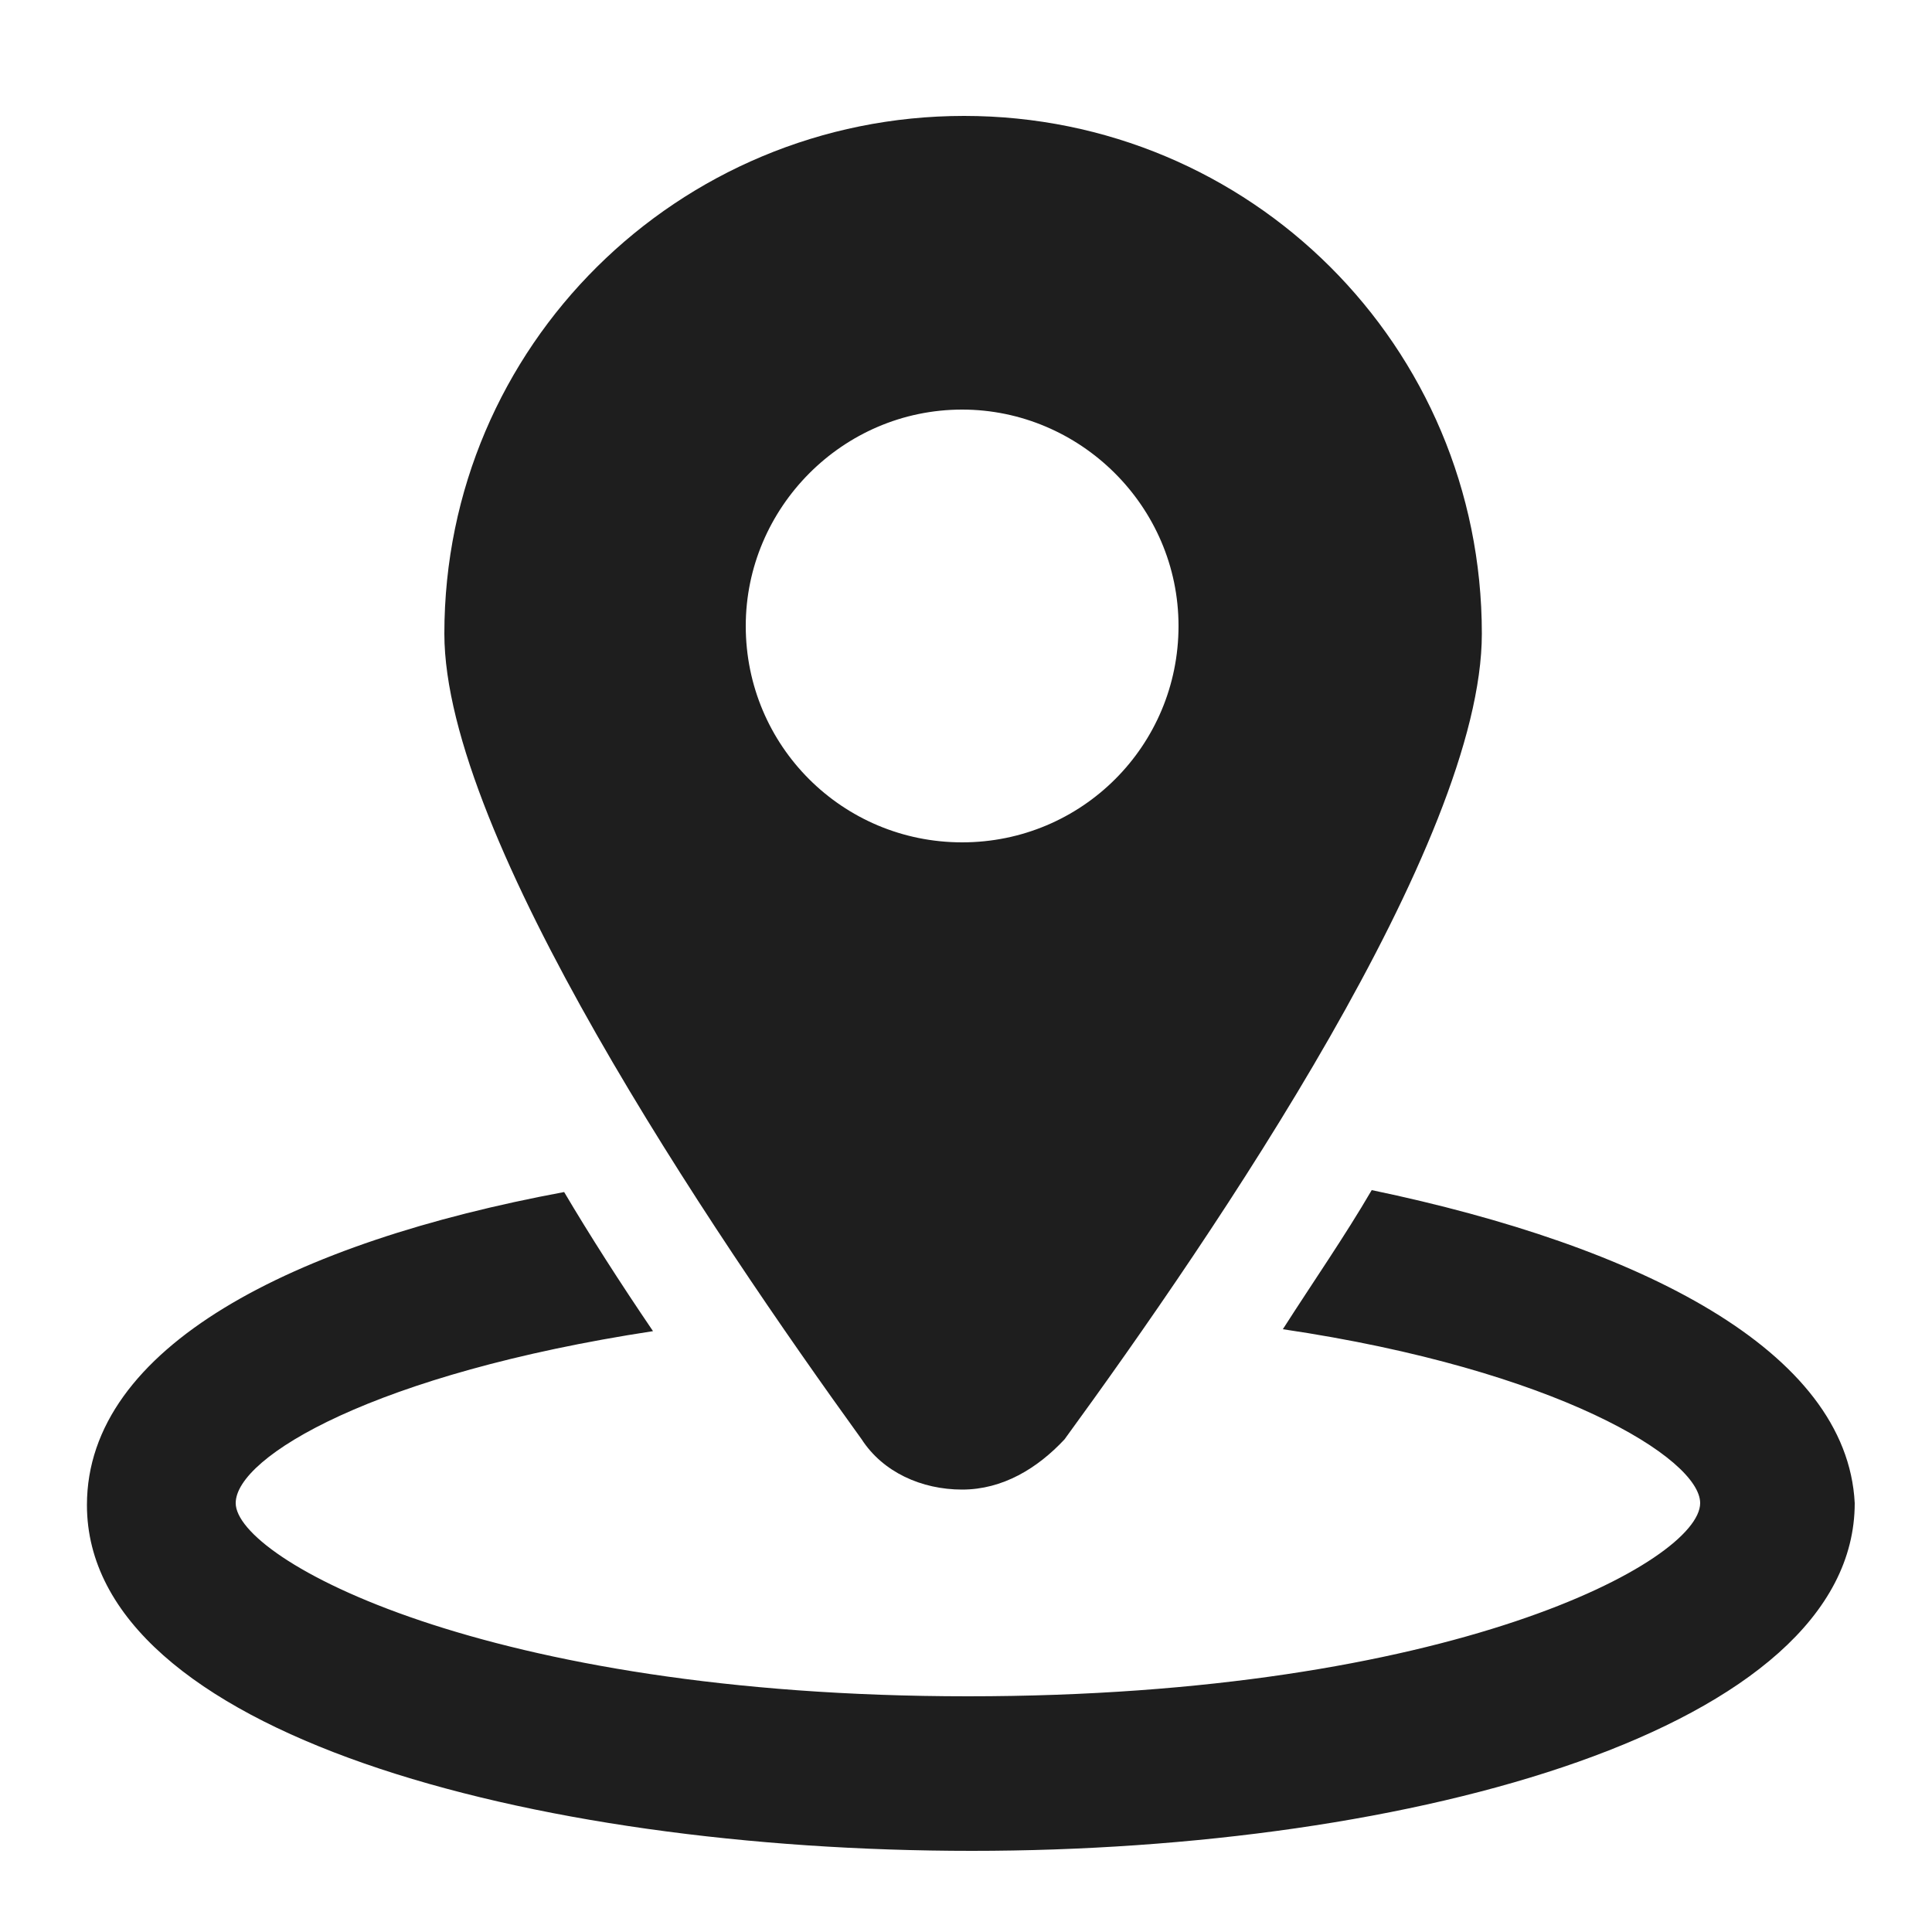
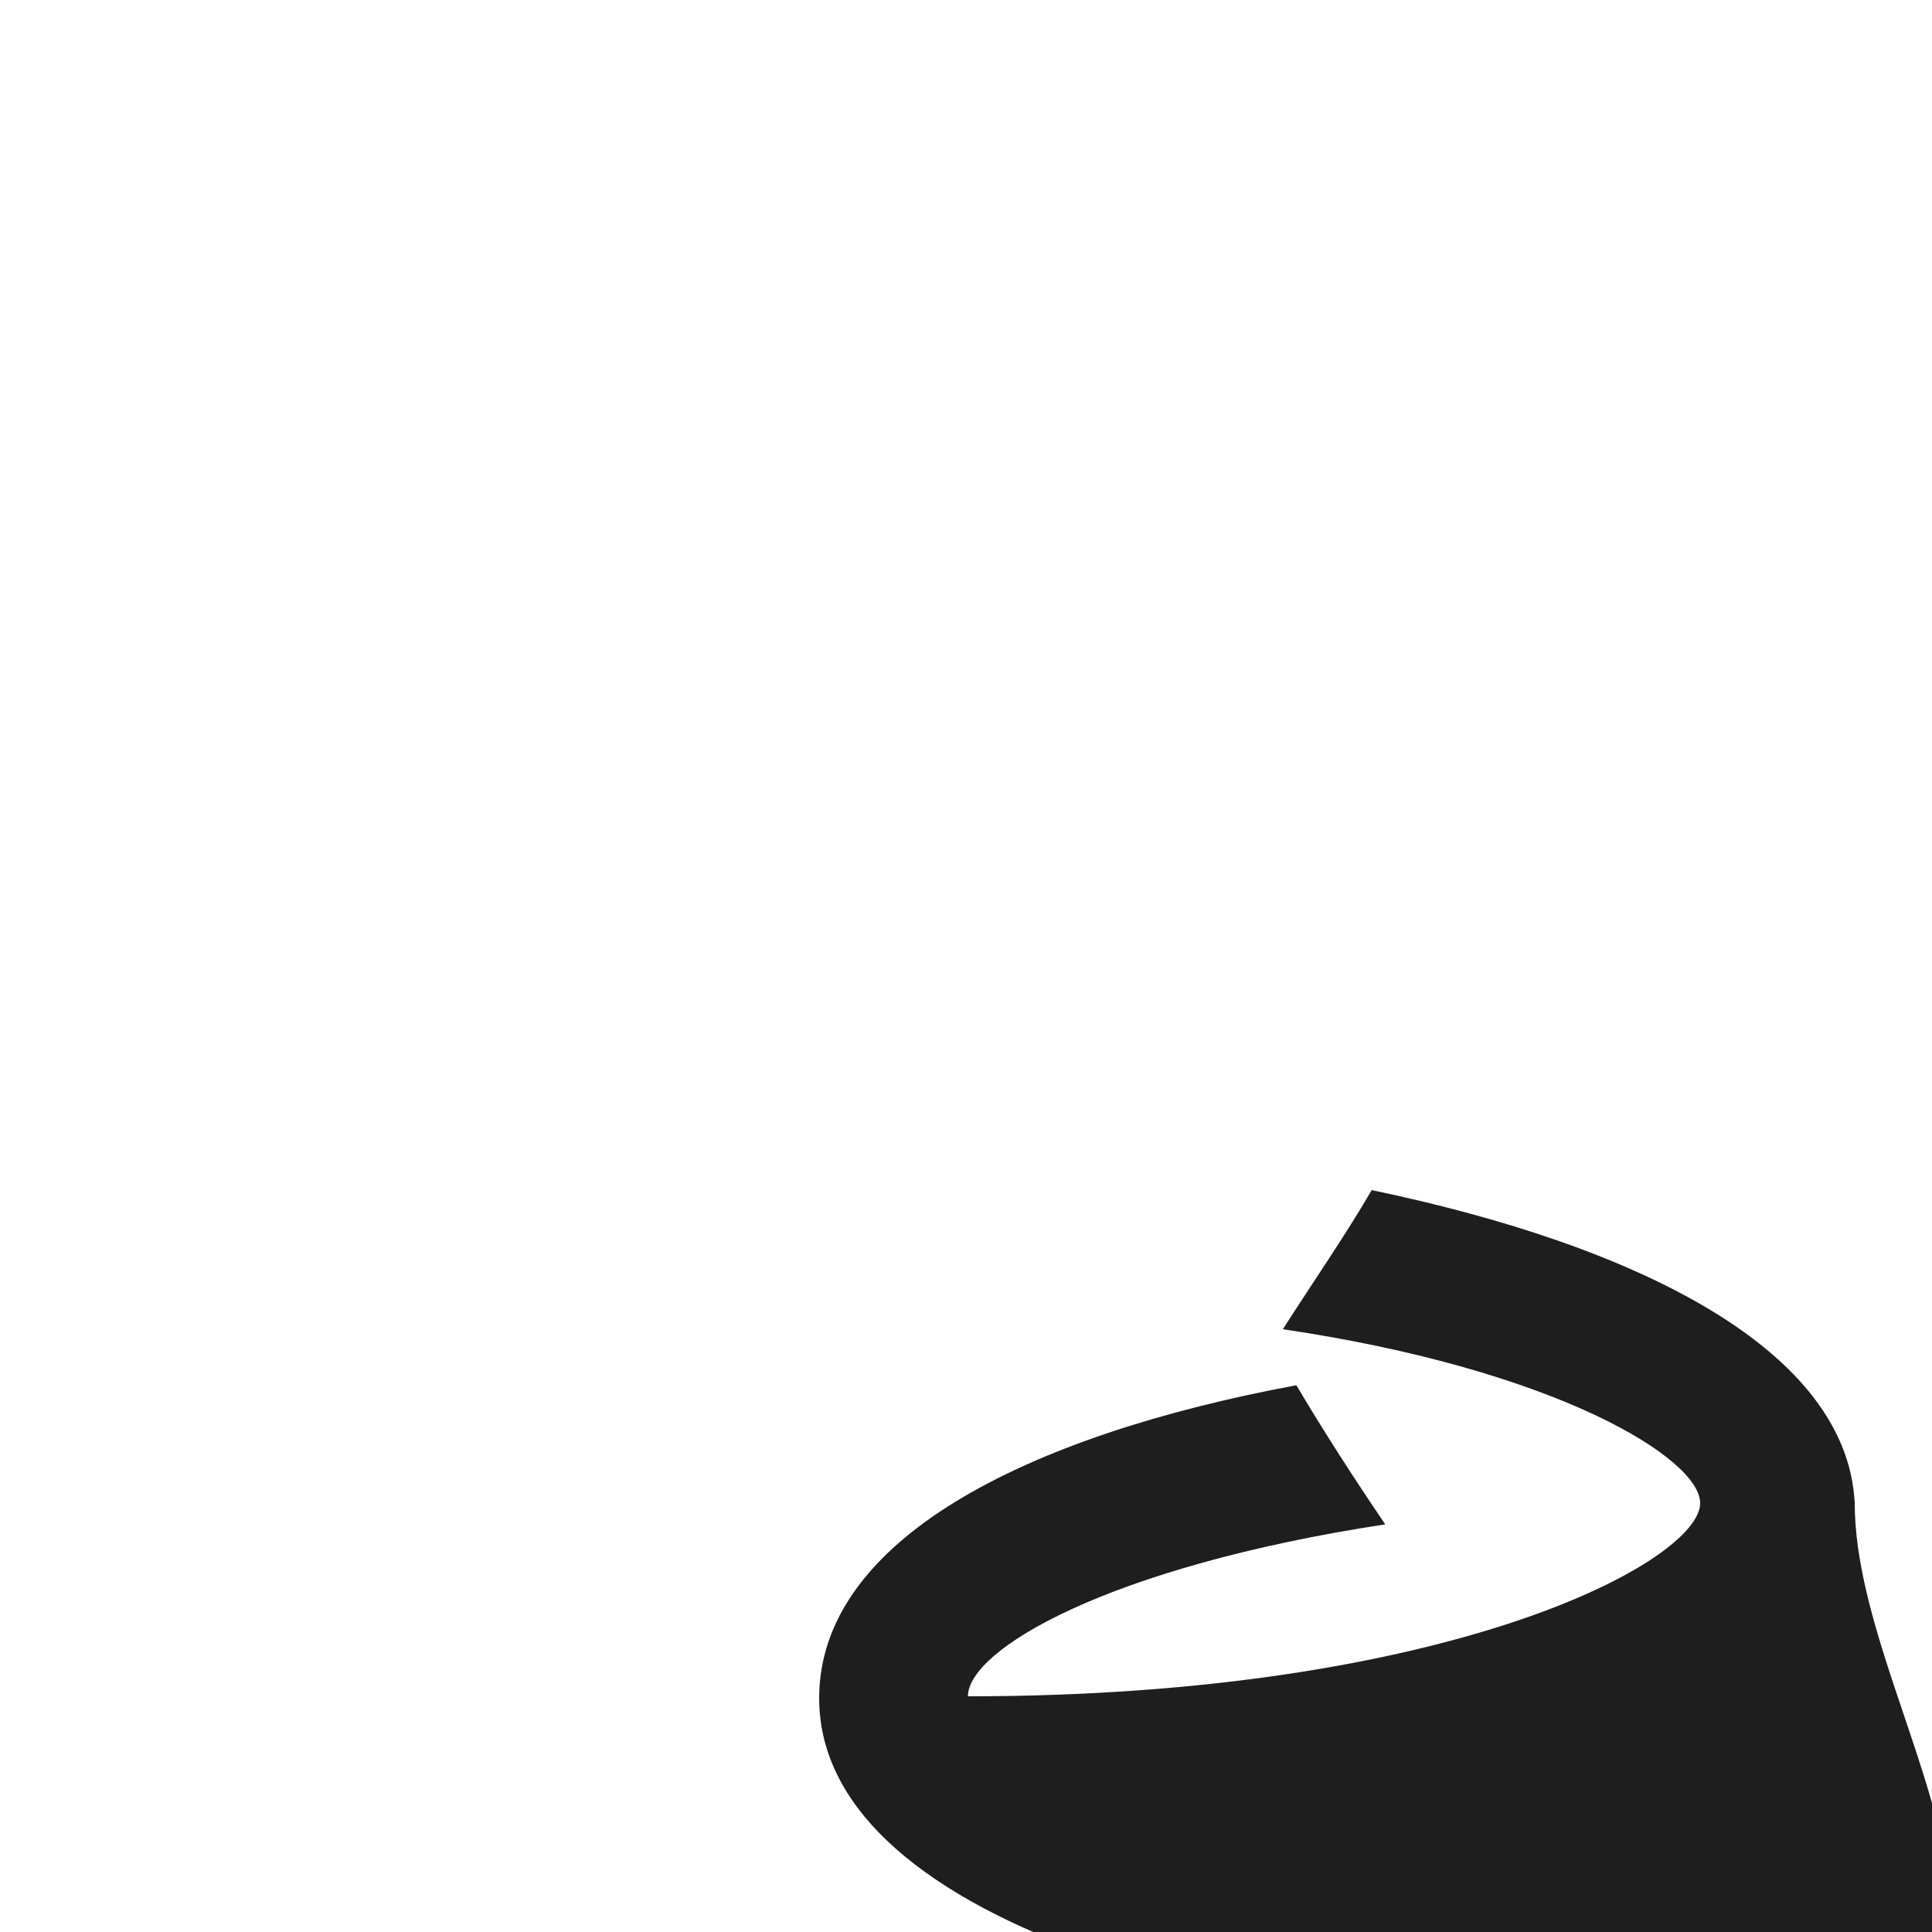
<svg xmlns="http://www.w3.org/2000/svg" version="1.1" id="Capa_1" x="0px" y="0px" viewBox="0 0 100 100" style="enable-background:new 0 0 100 100;" xml:space="preserve">
  <style type="text/css">
	.st0{fill:#1E1E1E;}
</style>
  <g>
    <g>
-       <path class="st0" d="M71,61.6c-1.4,2.4-3,4.7-4.6,7.2C80.6,70.9,88,75.5,88,77.8c0,3-12.9,10-37.9,10s-37.9-7.1-37.9-10    c0-2.4,7.2-6.7,21.6-8.9c-1.7-2.5-3.3-5-4.6-7.2c-14,2.6-24.7,8-24.7,16.2c0,11.8,23,17.9,45.8,17.9S96,89.5,96,77.8    C95.6,69.9,84.9,64.5,71,61.6z" />
-       <path class="st0" d="M49.8,77.1c2.1,0,3.9-1.1,5.3-2.6c7.8-10.7,21.6-30.9,21.6-41.7c0-14.9-12-26.8-26.8-26.8S23,17.9,23,32.8    c0,10.5,13.8,30.9,21.6,41.7C45.7,76.2,47.7,77.1,49.8,77.1z M38.6,32.4c0-6.1,5-11.2,11.2-11.2c6.1,0,11.2,5,11.2,11.2    s-5,11.2-11.2,11.2S38.6,38.6,38.6,32.4z" />
+       <path class="st0" d="M71,61.6c-1.4,2.4-3,4.7-4.6,7.2C80.6,70.9,88,75.5,88,77.8c0,3-12.9,10-37.9,10c0-2.4,7.2-6.7,21.6-8.9c-1.7-2.5-3.3-5-4.6-7.2c-14,2.6-24.7,8-24.7,16.2c0,11.8,23,17.9,45.8,17.9S96,89.5,96,77.8    C95.6,69.9,84.9,64.5,71,61.6z" />
    </g>
  </g>
</svg>